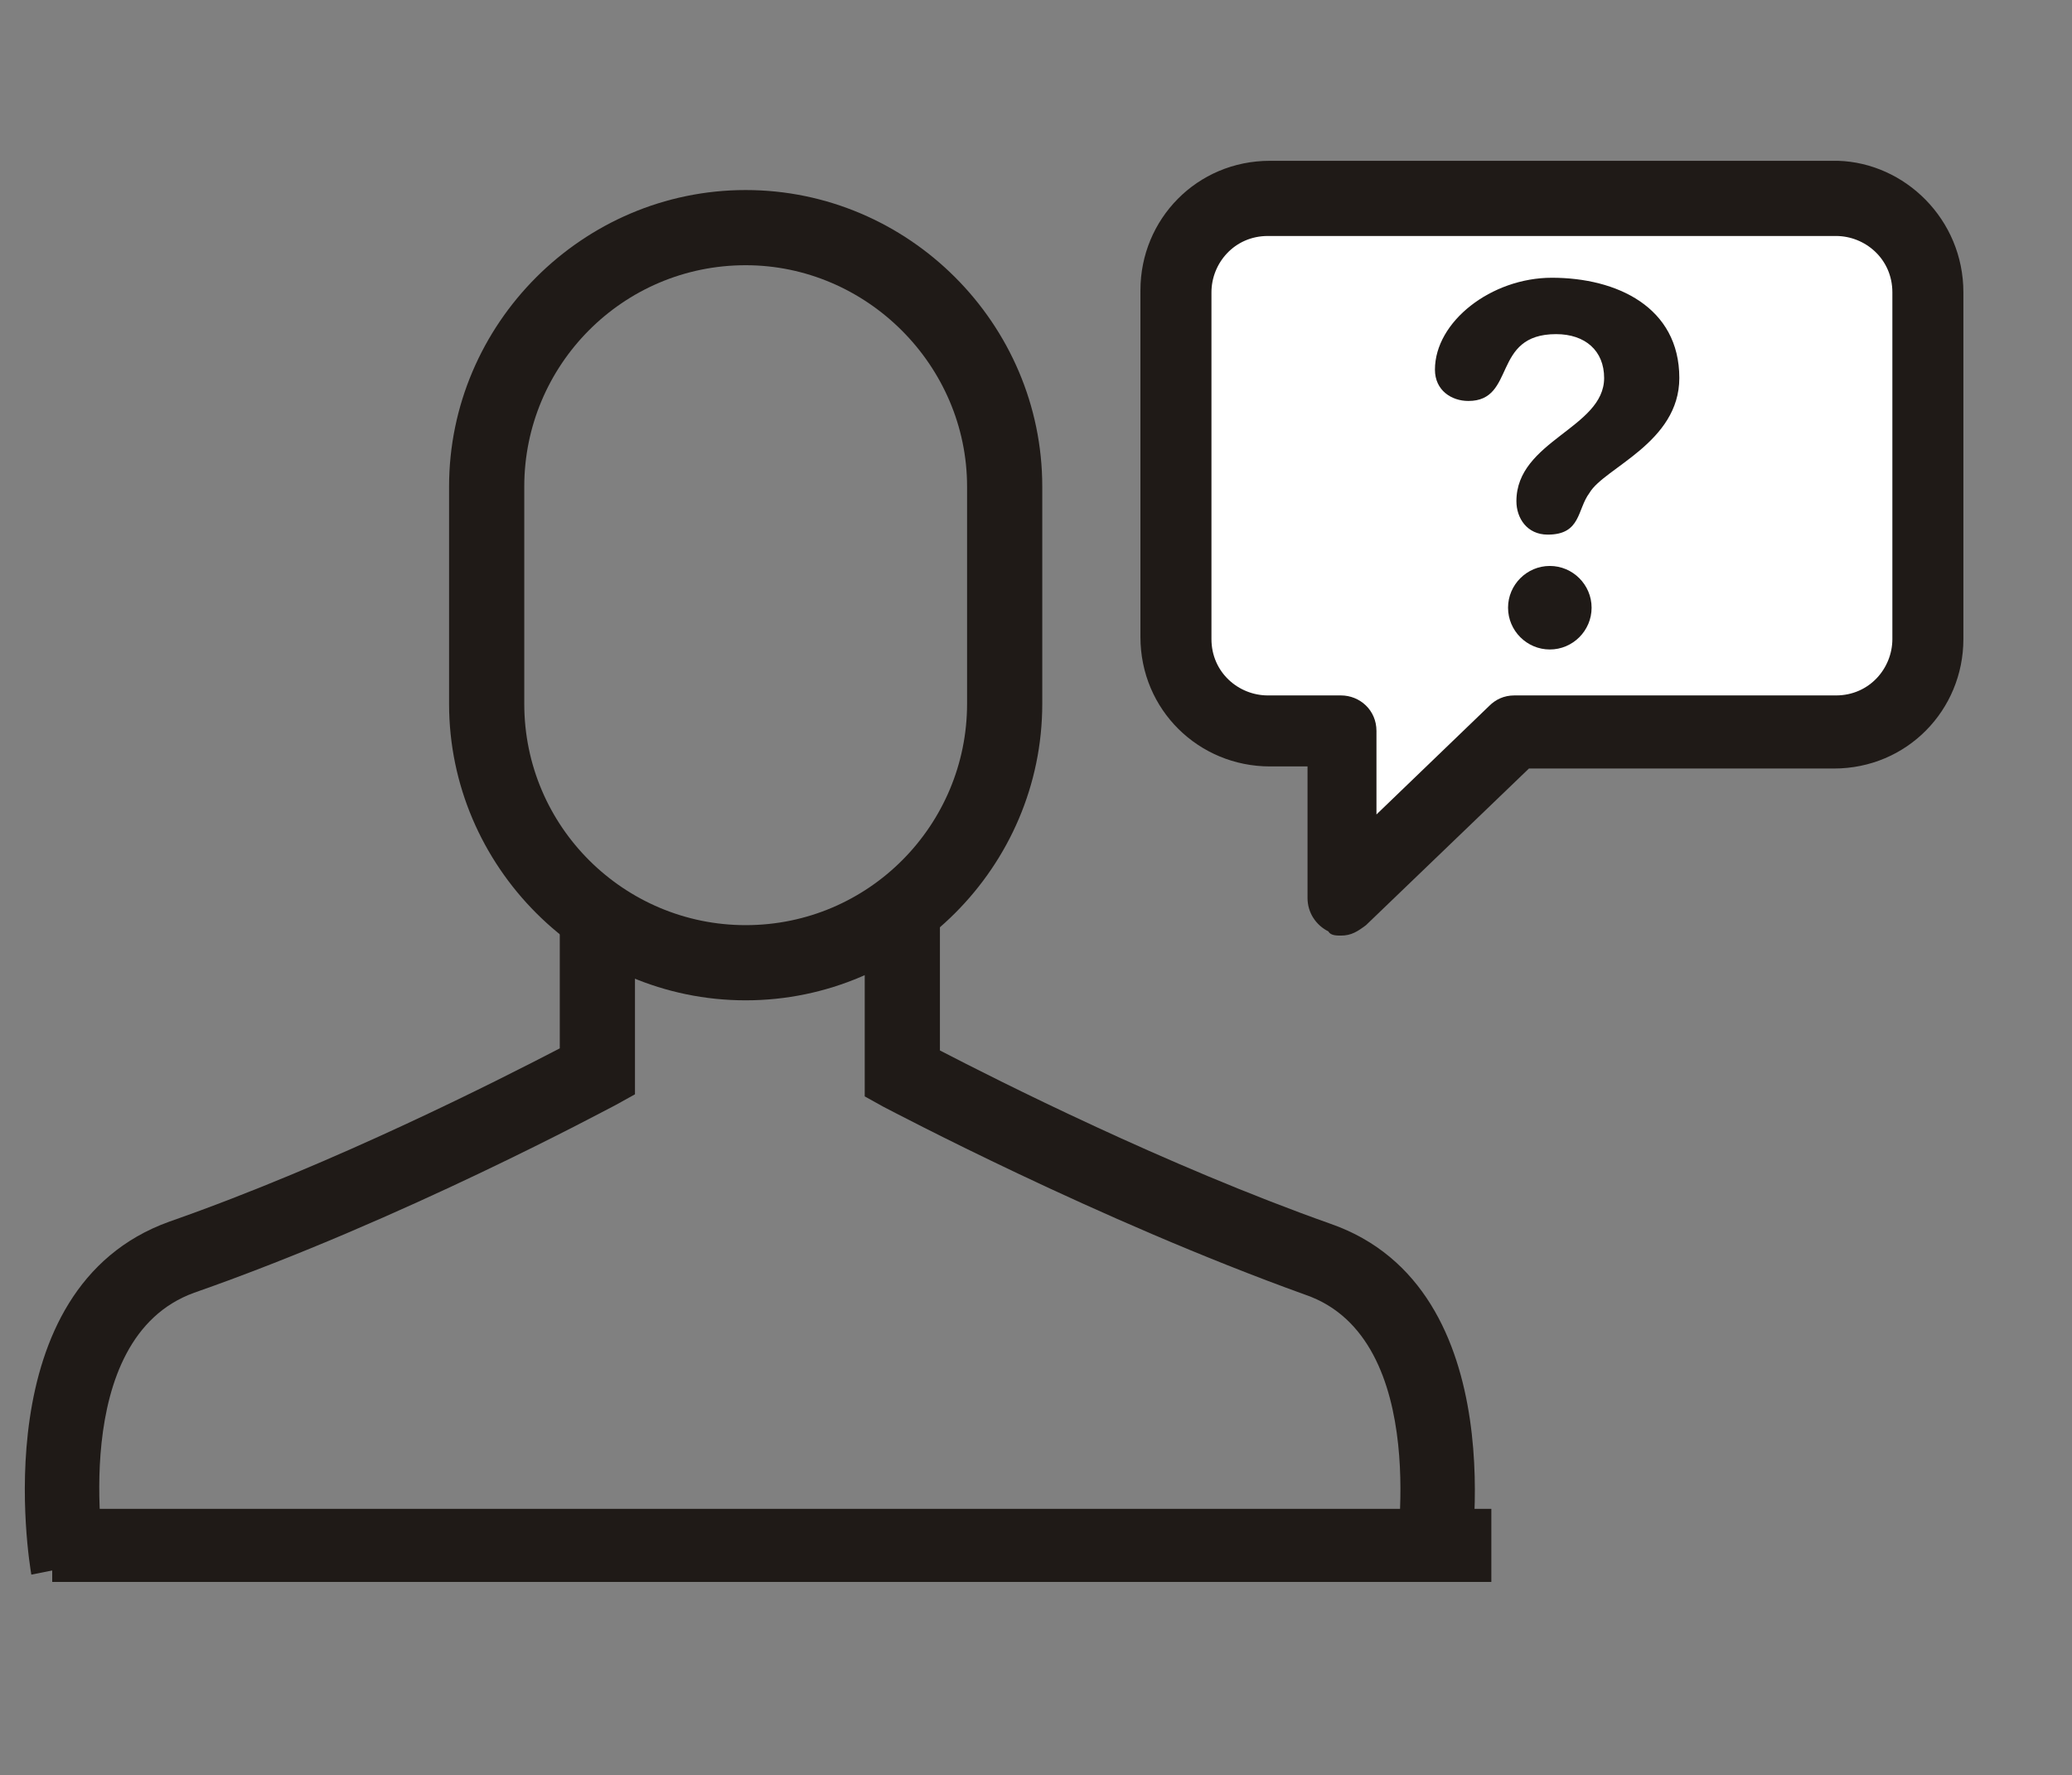
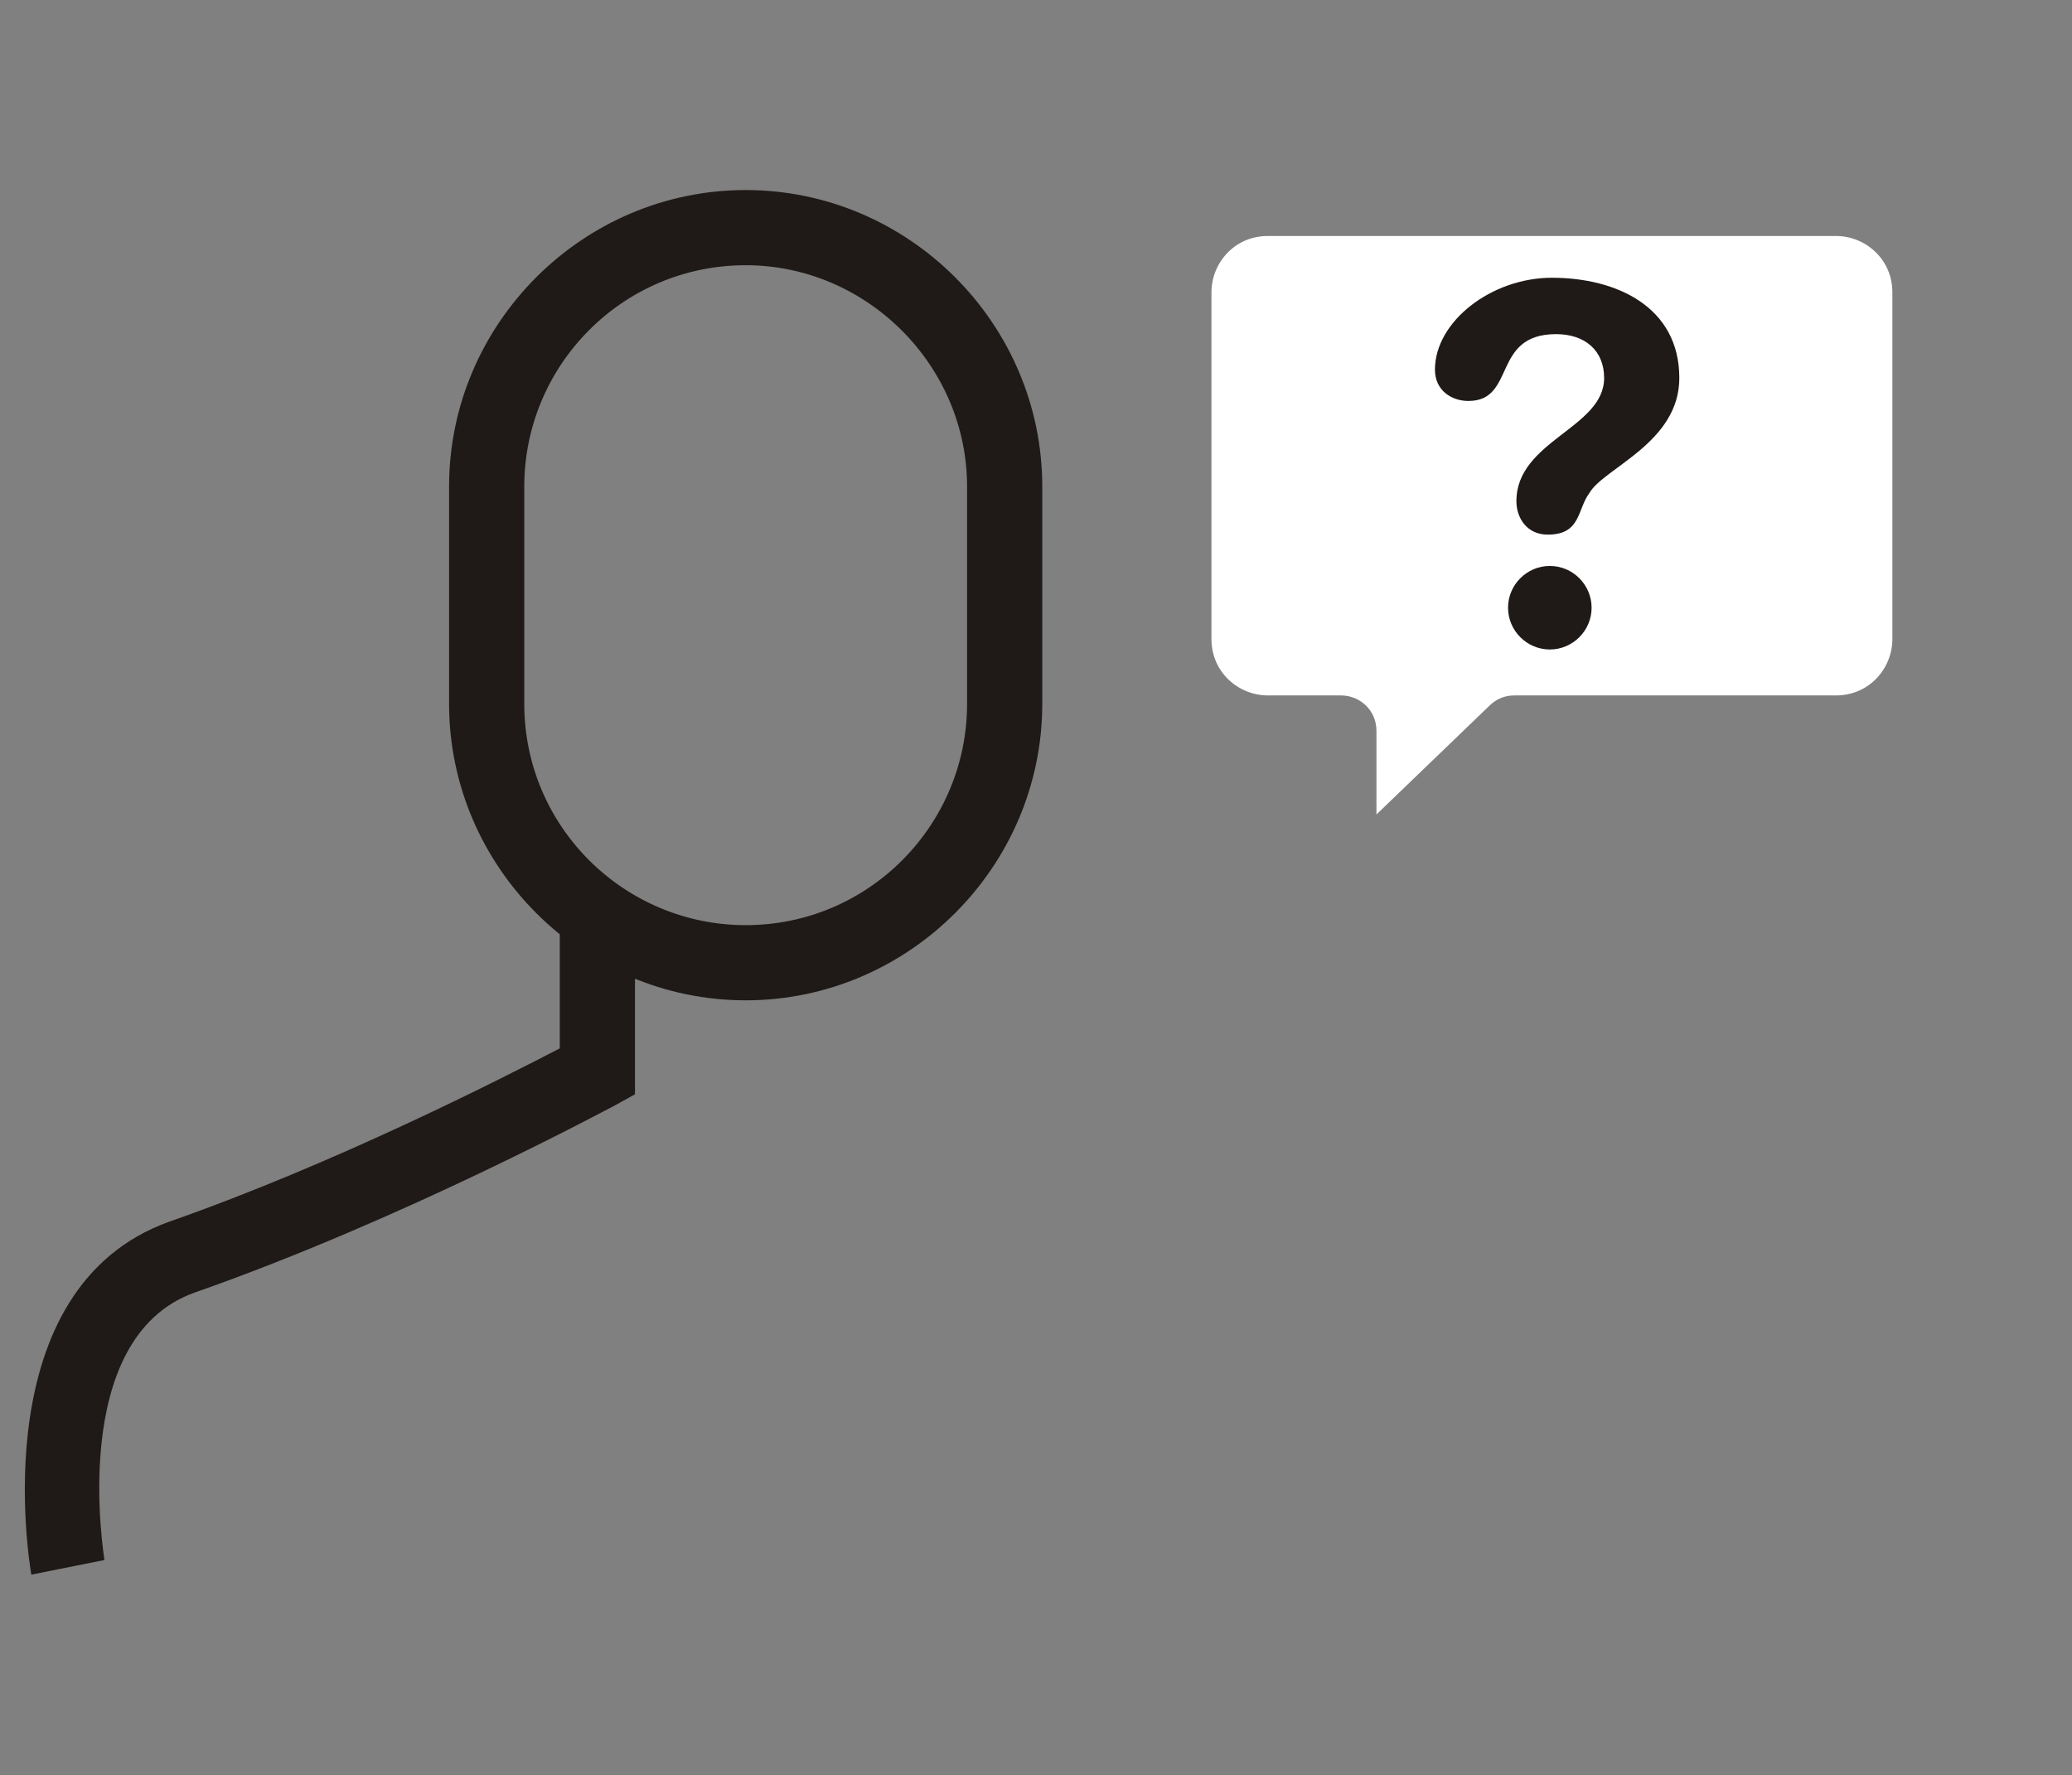
<svg xmlns="http://www.w3.org/2000/svg" version="1.1" id="Capa_1" x="0px" y="0px" viewBox="0 0 99.2 85" style="enable-background:new 0 0 99.2 85;" xml:space="preserve">
  <rect x="0" y="0" width="99.2" height="85" fill="#808080" stroke="none" />
  <style type="text/css">
	.st0{fill:#1F1A17;}
	.st1{fill:none;stroke:#1F1A17;stroke-width:3.5;stroke-miterlimit:10;}
	.st2{fill:#FFFFFF;}
</style>
  <g>
-     <path class="st0" d="M1.5,75.4c-0.1-0.6-2.3-13.7,6.6-16.9c8-2.8,16-6.9,18.7-8.3v-6.6h3.6v8.8l-0.9,0.5c-0.4,0.2-10.2,5.5-20.2,9   C3.2,64.1,5,74.6,5,74.7L1.5,75.4L1.5,75.4z" />
-     <path class="st0" d="M70.3,75.4l-3.5-0.6c0-0.1,1.8-10.7-4.3-12.8c-10-3.6-19.8-8.8-20.2-9l-0.9-0.5v-8.8H45v6.6   c2.7,1.4,10.8,5.5,18.7,8.3C72.6,61.7,70.4,74.9,70.3,75.4L70.3,75.4z" />
+     <path class="st0" d="M1.5,75.4c-0.1-0.6-2.3-13.7,6.6-16.9c8-2.8,16-6.9,18.7-8.3v-6.6h3.6v8.8l-0.9,0.5c-0.4,0.2-10.2,5.5-20.2,9   C3.2,64.1,5,74.6,5,74.7L1.5,75.4z" />
    <path class="st0" d="M35.7,47.9c-7.8,0-14.2-6.4-14.2-14.2V23.3c0-7.8,6.4-14.2,14.2-14.2s14.2,6.4,14.2,14.2v10.4   C49.9,41.5,43.5,47.9,35.7,47.9L35.7,47.9z M35.7,12.7c-5.9,0-10.6,4.8-10.6,10.6v10.4c0,5.9,4.8,10.6,10.6,10.6   c5.9,0,10.6-4.8,10.6-10.6V23.3C46.3,17.5,41.5,12.7,35.7,12.7L35.7,12.7z" />
  </g>
-   <line class="st1" x1="2.5" y1="74" x2="71.4" y2="74" />
-   <path class="st0" d="M94,14v16.6c0,3.4-2.7,6.2-6.2,6.2H73.2l-7.8,7.5c-0.4,0.3-0.7,0.5-1.2,0.5c-0.2,0-0.5,0-0.6-0.2  c-0.6-0.3-1-0.9-1-1.6v-6.3h-1.8c-3.4,0-6.2-2.7-6.2-6.2V13.9c0-3.4,2.7-6.2,6.2-6.2h27.2C91.2,7.8,94,10.5,94,14z" />
  <path class="st2" d="M90.6,14c0-1.6-1.3-2.7-2.7-2.7H60.7c-1.6,0-2.7,1.3-2.7,2.7v16.6c0,1.6,1.3,2.7,2.7,2.7h3.5  c0.9,0,1.7,0.7,1.7,1.7V39l5.4-5.2c0.3-0.3,0.7-0.5,1.2-0.5h15.4c1.6,0,2.7-1.3,2.7-2.7L90.6,14L90.6,14z" />
  <g>
    <path class="st0" d="M74.3,13.3c3.1,0,6.1,1.4,6.1,4.8c0,3.1-3.6,4.3-4.3,5.5c-0.6,0.8-0.4,2-2,2c-1,0-1.5-0.8-1.5-1.6   c0-2.9,4.2-3.5,4.2-5.9c0-1.3-0.9-2.1-2.3-2.1c-3.1,0-1.9,3.2-4.2,3.2c-0.8,0-1.6-0.5-1.6-1.5C68.7,15.4,71.4,13.3,74.3,13.3z    M74.2,27.1c1.1,0,2,0.9,2,2s-0.9,2-2,2c-1.1,0-2-0.9-2-2S73.1,27.1,74.2,27.1z" />
  </g>
</svg>